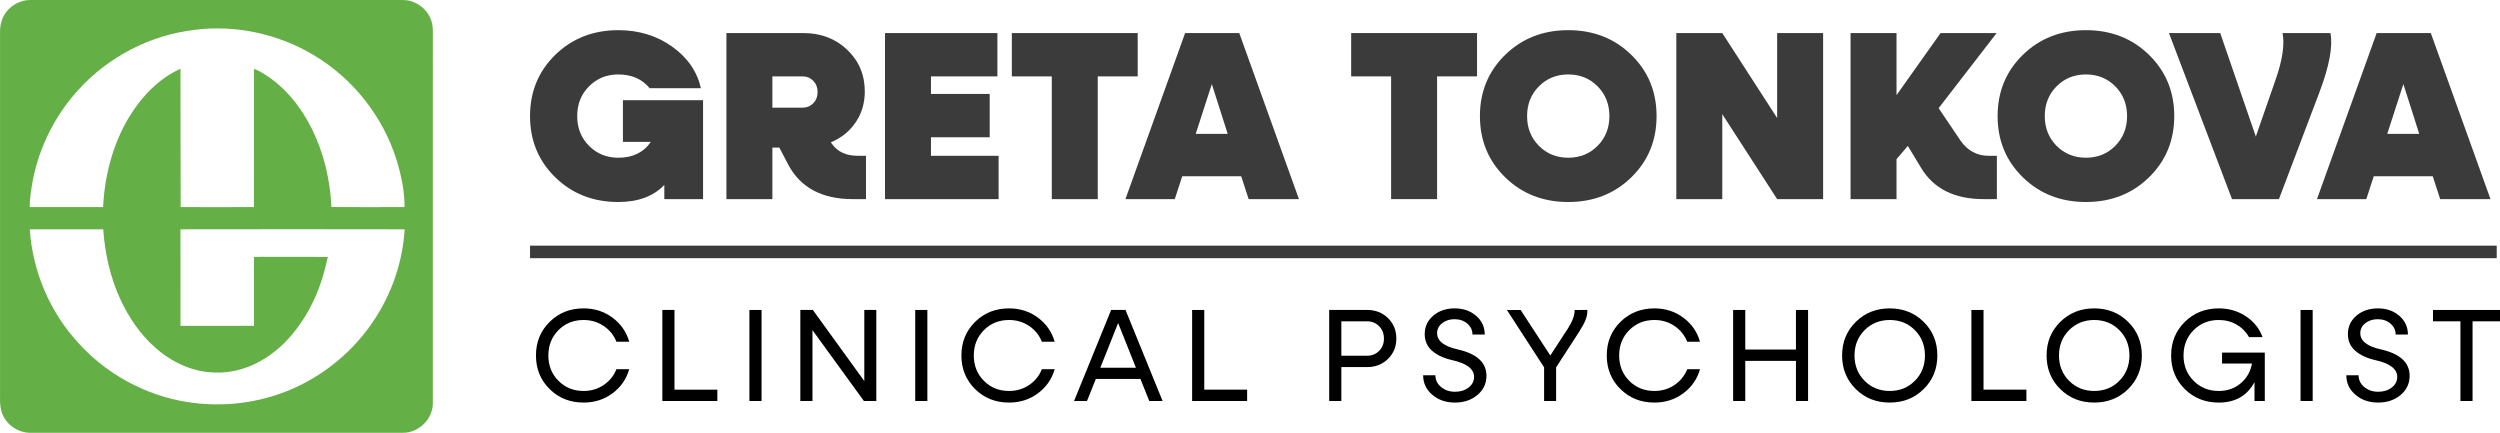
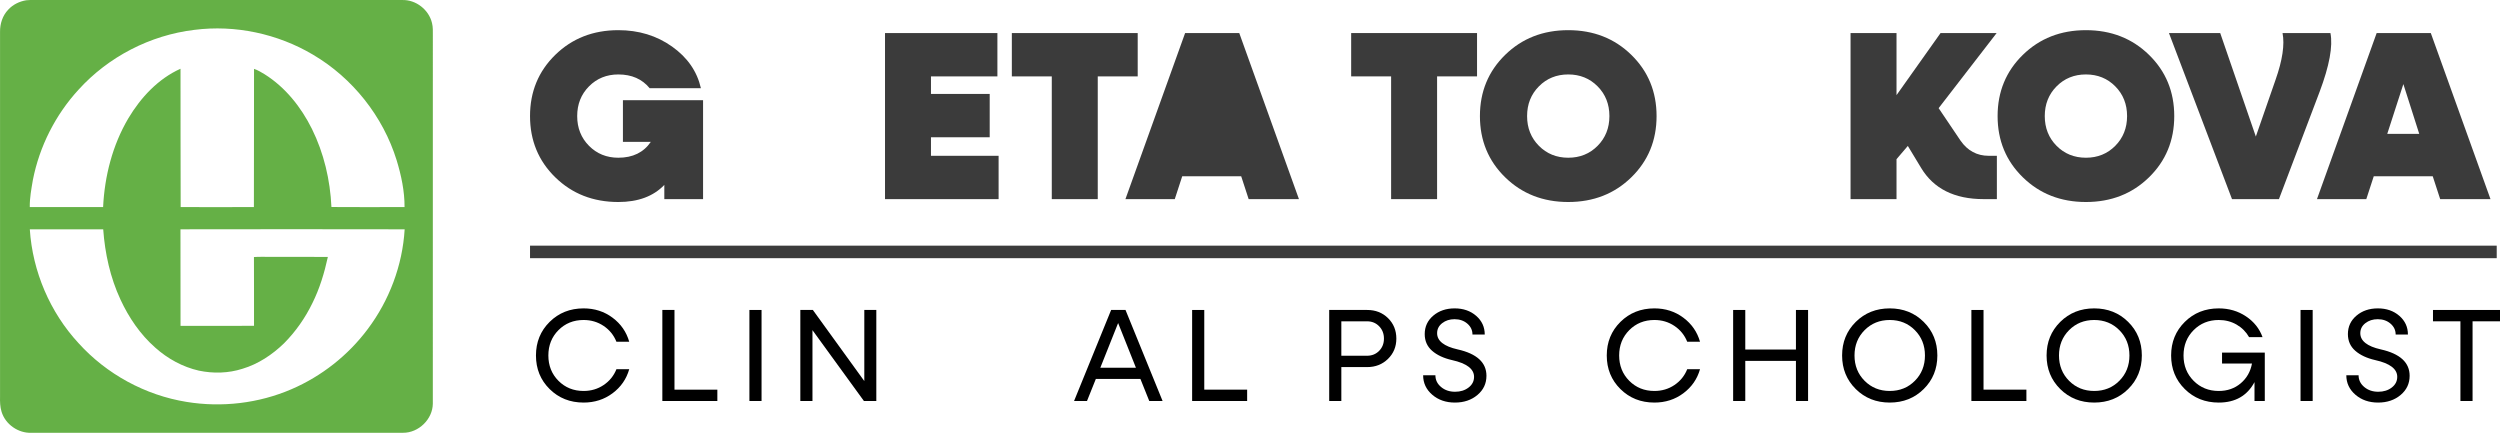
<svg xmlns="http://www.w3.org/2000/svg" version="1.1" id="Layer_1" x="0px" y="0px" width="934.487px" height="161.785px" viewBox="0 0 934.487 161.785" enable-background="new 0 0 934.487 161.785" xml:space="preserve">
  <path fill="#65B046" d="M9.809,0.098c0.973-0.12,1.956-0.096,2.936-0.096C58.61,0.008,104.48-0.001,150.347,0.008  c5.131-0.157,9.975,3.635,11.138,8.62c0.39,1.522,0.31,3.108,0.31,4.665c-0.006,45.867,0.011,91.735-0.006,137.602  c-0.07,5.824-5.314,10.912-11.125,10.875c-46.313,0.027-92.622,0.01-138.932,0.006c-4.911,0.194-9.708-3.138-11.145-7.854  c-0.563-1.833-0.62-3.761-0.573-5.66c0.003-45.437,0-90.873,0-136.31c-0.046-3.025,0.927-6.127,3.055-8.33  C4.814,1.701,7.267,0.515,9.809,0.098z M72.681,11.16C56.168,13.129,40.479,21.226,29.323,33.56  c-8.609,9.383-14.567,21.168-17.025,33.659c-0.574,3.362-1.213,6.744-1.167,10.172c9.136,0.043,18.275,0.027,27.411,0.02  c0.553-11.578,3.515-23.166,9.436-33.191c4.641-7.768,11.138-14.78,19.498-18.525c0.057,17.232-0.036,34.467,0.054,51.703  c9.123,0.041,18.249,0.037,27.375-0.006c0.086-17.215-0.023-34.435,0.05-51.65c1.419,0.457,2.682,1.26,3.958,2.013  c7.747,4.864,13.625,12.268,17.669,20.394c4.495,9.076,6.843,19.135,7.307,29.23c9.109,0.037,18.222,0.07,27.331,0.011  c0.033-5.938-1.229-11.822-2.949-17.479c-5.084-16.426-16.476-30.77-31.292-39.486C103.767,12.596,87.921,9.214,72.681,11.16z   M67.459,85.714c0.043,12.031,0.01,24.066,0.023,36.097c9.153-0.041,18.312-0.004,27.468-0.02  c-0.017-8.57,0.026-17.144-0.027-25.712c2.029-0.147,4.062-0.041,6.094-0.07c7.177,0.03,14.354-0.056,21.531,0.04  c-1.293,5.941-3.065,11.809-5.781,17.266c-2.695,5.541-6.27,10.666-10.622,15.034c-4.388,4.244-9.629,7.743-15.517,9.496  c-5.238,1.683-10.905,1.822-16.272,0.703c-6.081-1.375-11.706-4.475-16.336-8.616c-5.594-4.925-9.859-11.208-12.981-17.943  c-3.835-8.229-5.807-17.229-6.46-26.258c-9.146-0.013-18.292-0.01-27.438,0.003c1.02,15.693,7.527,30.983,18.212,42.534  c10.472,11.589,24.946,19.468,40.369,21.96c13.178,2.157,26.985,0.547,39.256-4.754c11.222-4.831,21.144-12.648,28.454-22.437  c8.093-10.741,13.031-23.887,13.824-37.319C123.325,85.66,95.391,85.664,67.459,85.714z" />
  <rect x="198.121" y="91.824" fill="#3B3B3B" width="735.14" height="4.684" />
  <g id="GRETA_TONKOVA">
    <path fill="#3B3B3B" d="M232.845,37.456h29.957V74.43h-14.483v-5.308c-4.079,4.259-9.806,6.387-17.183,6.387   c-9.416,0-17.272-3.073-23.569-9.221c-6.297-6.147-9.446-13.778-9.446-22.896c0-9.115,3.148-16.746,9.446-22.895   c6.297-6.146,14.153-9.221,23.569-9.221c7.616,0,14.304,2.04,20.061,6.117c5.758,4.079,9.356,9.266,10.795,15.563h-19.161   c-2.82-3.419-6.718-5.128-11.695-5.128c-4.378,0-8.037,1.484-10.975,4.453c-2.939,2.969-4.408,6.673-4.408,11.11   c0,4.439,1.469,8.142,4.408,11.111c2.938,2.969,6.596,4.453,10.975,4.453c5.398,0,9.446-1.979,12.145-5.938h-10.436V37.456z" />
-     <path fill="#3B3B3B" d="M320.646,58.236h3.059V74.43h-4.947c-11.576,0-19.642-4.349-24.2-13.045l-3.238-6.207h-2.609V74.43h-17.183   V12.357h28.788c6.536,0,11.994,2.084,16.373,6.252c4.377,4.169,6.568,9.372,6.568,15.608c0,4.318-1.14,8.157-3.419,11.515   c-2.28,3.36-5.368,5.847-9.266,7.467l0.45,0.629C313.119,56.768,316.328,58.236,320.646,58.236z M288.71,28.55v11.694h11.245   c1.619,0,2.969-0.553,4.048-1.664c1.079-1.109,1.619-2.503,1.619-4.184c0-1.678-0.54-3.072-1.619-4.183   c-1.08-1.109-2.429-1.664-4.048-1.664H288.71z" />
    <path fill="#3B3B3B" d="M347.994,58.236h25.278V74.43h-42.46V12.357h42.012V28.55h-24.829v6.566h21.95V51.31h-21.95V58.236z" />
    <path fill="#3B3B3B" d="M425.267,12.357V28.55h-14.933v45.88h-17.183V28.55h-14.932V12.357H425.267z" />
-     <path fill="#3B3B3B" d="M466.74,74.43l-2.789-8.547H441.91l-2.788,8.547H420.68l22.31-62.073h20.241l22.31,62.073H466.74z    M446.948,50.05h11.965l-5.938-18.621L446.948,50.05z" />
+     <path fill="#3B3B3B" d="M466.74,74.43l-2.789-8.547H441.91l-2.788,8.547H420.68l22.31-62.073h20.241l22.31,62.073H466.74z    M446.948,50.05h11.965L446.948,50.05z" />
    <path fill="#3B3B3B" d="M552.109,12.357V28.55h-14.934v45.88h-17.183V28.55h-14.933V12.357H552.109z" />
    <path fill="#3B3B3B" d="M609.772,66.288c-6.296,6.147-14.153,9.221-23.568,9.221c-9.417,0-17.272-3.073-23.57-9.221   c-6.297-6.147-9.445-13.778-9.445-22.896c0-9.115,3.148-16.746,9.445-22.895c6.298-6.146,14.153-9.221,23.57-9.221   c9.415,0,17.272,3.074,23.568,9.221c6.298,6.148,9.446,13.779,9.446,22.895C619.219,52.51,616.07,60.141,609.772,66.288z    M575.229,54.503c2.938,2.969,6.597,4.453,10.976,4.453c4.377,0,8.035-1.484,10.976-4.453c2.938-2.969,4.406-6.671,4.406-11.111   c0-4.437-1.469-8.141-4.406-11.11c-2.94-2.968-6.599-4.453-10.976-4.453c-4.379,0-8.038,1.484-10.976,4.453   c-2.939,2.969-4.408,6.673-4.408,11.11C570.82,47.832,572.289,51.535,575.229,54.503z" />
-     <path fill="#3B3B3B" d="M664.289,12.357h17.183V74.43h-17.183l-20.511-31.756V74.43h-17.183V12.357h17.183l20.511,31.755V12.357z" />
    <path fill="#3B3B3B" d="M743.363,58.236h3.059V74.43h-4.947c-10.917,0-18.712-3.898-23.389-11.695l-4.949-8.187l-4.229,4.948V74.43   h-17.182V12.357h17.182v23.209l16.463-23.209h20.961l-21.681,28.067l8.187,12.145C735.477,56.348,738.985,58.236,743.363,58.236z" />
    <path fill="#3B3B3B" d="M803.278,66.288c-6.298,6.147-14.155,9.221-23.57,9.221c-9.417,0-17.272-3.073-23.569-9.221   c-6.298-6.147-9.446-13.778-9.446-22.896c0-9.115,3.148-16.746,9.446-22.895c6.297-6.146,14.152-9.221,23.569-9.221   c9.415,0,17.272,3.074,23.57,9.221c6.297,6.148,9.445,13.779,9.445,22.895C812.724,52.51,809.575,60.141,803.278,66.288z    M768.733,54.503c2.938,2.969,6.597,4.453,10.975,4.453c4.377,0,8.037-1.484,10.976-4.453c2.938-2.969,4.408-6.671,4.408-11.111   c0-4.437-1.471-8.141-4.408-11.11c-2.938-2.968-6.599-4.453-10.976-4.453c-4.378,0-8.037,1.484-10.975,4.453   c-2.939,2.969-4.408,6.673-4.408,11.11C764.325,47.832,765.794,51.535,768.733,54.503z" />
    <path fill="#3B3B3B" d="M871.107,12.357c0.959,4.918-0.391,12.234-4.048,21.95L851.855,74.43h-17.542l-23.568-62.073h19.16   L843.22,51.04l7.377-21.23c2.577-7.316,3.448-13.134,2.608-17.452H871.107z" />
    <path fill="#3B3B3B" d="M912.129,74.43l-2.788-8.547H887.3l-2.788,8.547h-18.442l22.311-62.073h20.241l22.311,62.073H912.129z    M892.338,50.05h11.965l-5.938-18.621L892.338,50.05z" />
  </g>
  <g id="CLINICAL_PSYCHOLOGIST_1_">
    <path d="M218.141,150.479c-5.063,0-9.295-1.685-12.698-5.054c-3.403-3.369-5.104-7.552-5.104-12.55   c0-4.997,1.701-9.179,5.104-12.549c3.402-3.37,7.635-5.055,12.698-5.055c4.109,0,7.717,1.159,10.824,3.476   c3.107,2.318,5.186,5.318,6.238,9h-4.783c-0.986-2.466-2.582-4.438-4.784-5.918c-2.203-1.479-4.702-2.219-7.495-2.219   c-3.748,0-6.879,1.266-9.394,3.797c-2.515,2.532-3.772,5.688-3.772,9.467c0,3.781,1.257,6.937,3.772,9.469   c2.515,2.531,5.646,3.796,9.394,3.796c2.793,0,5.292-0.739,7.495-2.219c2.202-1.479,3.797-3.452,4.784-5.917h4.783   c-1.052,3.683-3.131,6.681-6.238,8.999C225.858,149.321,222.25,150.479,218.141,150.479z" />
    <path d="M252.116,145.647h16.026v4.241H247.58v-34.024h4.537V145.647z" />
    <path d="M280.125,149.888v-34.024h4.537v34.024H280.125z" />
    <path d="M323.076,115.863h4.487v34.024h-4.636l-19.231-26.48v26.48h-4.536v-34.024h4.684l19.232,26.579V115.863z" />
-     <path d="M342.11,149.888v-34.024h4.536v34.024H342.11z" />
-     <path d="M377.17,150.479c-5.063,0-9.295-1.685-12.697-5.054c-3.403-3.369-5.104-7.552-5.104-12.55   c0-4.997,1.701-9.179,5.104-12.549c3.402-3.37,7.635-5.055,12.697-5.055c4.109,0,7.717,1.159,10.824,3.476   c3.106,2.318,5.185,5.318,6.238,9h-4.783c-0.987-2.466-2.581-4.438-4.783-5.918c-2.204-1.479-4.702-2.219-7.496-2.219   c-3.748,0-6.878,1.266-9.394,3.797c-2.515,2.532-3.772,5.688-3.772,9.467c0,3.781,1.257,6.937,3.772,9.469   c2.516,2.531,5.646,3.796,9.394,3.796c2.793,0,5.292-0.739,7.496-2.219c2.202-1.479,3.796-3.452,4.783-5.917h4.783   c-1.053,3.683-3.131,6.681-6.238,8.999C384.887,149.321,381.279,150.479,377.17,150.479z" />
    <path d="M429.588,149.888l-3.305-8.235h-16.667l-3.303,8.235h-4.833l13.856-34.024h5.375l13.856,34.024H429.588z M411.293,137.461   h13.314l-6.657-16.716L411.293,137.461z" />
    <path d="M450.151,145.647h16.025v4.241h-20.563v-34.024h4.537V145.647z" />
    <path d="M511.05,115.863c3.123,0,5.72,1.019,7.792,3.057c2.07,2.038,3.106,4.586,3.106,7.643c0,3.025-1.045,5.556-3.131,7.594   c-2.089,2.039-4.678,3.057-7.768,3.057h-9.665v12.673h-4.536v-34.024H511.05z M511,132.974c1.808,0,3.313-0.608,4.513-1.825   c1.2-1.216,1.8-2.745,1.8-4.586s-0.6-3.378-1.8-4.611c-1.2-1.232-2.705-1.849-4.513-1.849h-9.615v12.871H511z" />
    <path d="M543.843,150.479c-3.387,0-6.214-0.978-8.482-2.934c-2.269-1.957-3.402-4.381-3.402-7.274h4.587   c0,1.744,0.705,3.206,2.12,4.389c1.412,1.185,3.156,1.775,5.227,1.775c2.005,0,3.69-0.525,5.054-1.578   c1.364-1.051,2.048-2.383,2.048-3.994c0-2.958-2.746-5.046-8.236-6.263c-3.155-0.723-5.646-1.89-7.471-3.501   c-1.823-1.61-2.735-3.681-2.735-6.213c0-2.793,1.067-5.095,3.204-6.903s4.8-2.712,7.988-2.712c3.222,0,5.901,0.929,8.038,2.787   c2.138,1.857,3.206,4.183,3.206,6.977H550.4c0-1.61-0.642-2.966-1.924-4.068c-1.281-1.101-2.876-1.652-4.782-1.652   c-1.808,0-3.345,0.494-4.61,1.479c-1.267,0.986-1.898,2.236-1.898,3.748c0,2.893,2.563,4.915,7.692,6.065   c7.167,1.611,10.75,4.899,10.75,9.863c0,2.894-1.126,5.285-3.378,7.175C549.997,149.534,547.195,150.479,543.843,150.479z" />
-     <path d="M593.351,115.863c0.032,1.314-0.206,2.588-0.715,3.821c-0.51,1.232-1.323,2.721-2.441,4.462l-8.53,13.167v12.574h-4.487   v-12.574l-13.905-21.45h5.128l11.095,17.012l6.559-10.059c1.775-2.794,2.613-5.111,2.515-6.953H593.351z" />
    <path d="M618.401,150.479c-5.063,0-9.295-1.685-12.698-5.054c-3.402-3.369-5.104-7.552-5.104-12.55   c0-4.997,1.701-9.179,5.104-12.549c3.403-3.37,7.636-5.055,12.698-5.055c4.109,0,7.717,1.159,10.823,3.476   c3.107,2.318,5.186,5.318,6.238,9h-4.783c-0.986-2.466-2.58-4.438-4.782-5.918c-2.204-1.479-4.702-2.219-7.496-2.219   c-3.748,0-6.879,1.266-9.394,3.797c-2.515,2.532-3.772,5.688-3.772,9.467c0,3.781,1.258,6.937,3.772,9.469   c2.515,2.531,5.646,3.796,9.394,3.796c2.794,0,5.292-0.739,7.496-2.219c2.202-1.479,3.796-3.452,4.782-5.917h4.783   c-1.053,3.683-3.131,6.681-6.238,8.999C626.118,149.321,622.511,150.479,618.401,150.479z" />
    <path d="M671.312,115.863h4.537v34.024h-4.537v-14.991h-18.936v14.991h-4.537v-34.024h4.537v14.793h18.936V115.863z" />
    <path d="M719.069,145.425c-3.402,3.37-7.635,5.054-12.697,5.054c-5.063,0-9.294-1.685-12.697-5.054   c-3.402-3.369-5.104-7.552-5.104-12.55c0-4.997,1.701-9.179,5.104-12.549c3.403-3.37,7.634-5.055,12.697-5.055   c5.063,0,9.295,1.686,12.697,5.055c3.403,3.37,5.104,7.552,5.104,12.549C724.174,137.873,722.473,142.056,719.069,145.425z    M696.979,142.344c2.515,2.531,5.646,3.796,9.394,3.796c3.748,0,6.88-1.265,9.395-3.796c2.514-2.532,3.771-5.688,3.771-9.469   c0-3.779-1.258-6.936-3.771-9.467c-2.515-2.531-5.646-3.797-9.395-3.797c-3.747,0-6.879,1.266-9.394,3.797   c-2.516,2.532-3.772,5.688-3.772,9.467C693.206,136.656,694.463,139.812,696.979,142.344z" />
    <path d="M741.432,145.647h16.027v4.241h-20.563v-34.024h4.535V145.647z" />
    <path d="M795.503,145.425c-3.402,3.37-7.636,5.054-12.697,5.054c-5.063,0-9.296-1.685-12.697-5.054   c-3.403-3.369-5.104-7.552-5.104-12.55c0-4.997,1.701-9.179,5.104-12.549c3.401-3.37,7.634-5.055,12.697-5.055   c5.062,0,9.295,1.686,12.697,5.055s5.104,7.552,5.104,12.549C800.606,137.873,798.905,142.056,795.503,145.425z M773.411,142.344   c2.515,2.531,5.646,3.796,9.395,3.796c3.747,0,6.878-1.265,9.393-3.796c2.516-2.532,3.773-5.688,3.773-9.469   c0-3.779-1.258-6.936-3.773-9.467c-2.515-2.531-5.646-3.797-9.393-3.797c-3.748,0-6.88,1.266-9.395,3.797   c-2.515,2.532-3.771,5.688-3.771,9.467C769.64,136.656,770.896,139.812,773.411,142.344z" />
    <path d="M830.588,131.79h15.978v18.098h-3.847v-7.052c-2.729,5.096-7.183,7.644-13.363,7.644c-5.063,0-9.296-1.685-12.697-5.054   c-3.402-3.369-5.104-7.552-5.104-12.55c0-4.997,1.701-9.179,5.104-12.549c3.401-3.37,7.634-5.055,12.697-5.055   c3.813,0,7.207,0.995,10.183,2.983c2.976,1.99,5.038,4.579,6.188,7.768h-5.028c-1.118-1.973-2.673-3.534-4.661-4.686   c-1.988-1.15-4.216-1.726-6.682-1.726c-3.747,0-6.879,1.266-9.394,3.797c-2.516,2.532-3.772,5.688-3.772,9.467   c0,3.781,1.257,6.937,3.772,9.469c2.515,2.531,5.646,3.796,9.394,3.796c3.221,0,5.958-0.953,8.211-2.86   c2.25-1.906,3.656-4.372,4.216-7.397h-11.194V131.79z" />
    <path d="M859.928,149.888v-34.024h4.537v34.024H859.928z" />
    <path d="M888.924,150.479c-3.387,0-6.213-0.978-8.481-2.934c-2.269-1.957-3.402-4.381-3.402-7.274h4.585   c0,1.744,0.707,3.206,2.12,4.389c1.413,1.185,3.156,1.775,5.227,1.775c2.006,0,3.691-0.525,5.056-1.578   c1.363-1.051,2.046-2.383,2.046-3.994c0-2.958-2.745-5.046-8.235-6.263c-3.155-0.723-5.646-1.89-7.47-3.501   c-1.825-1.61-2.737-3.681-2.737-6.213c0-2.793,1.068-5.095,3.205-6.903c2.138-1.808,4.799-2.712,7.989-2.712   c3.221,0,5.899,0.929,8.038,2.787c2.136,1.857,3.204,4.183,3.204,6.977h-4.585c0-1.61-0.642-2.966-1.924-4.068   c-1.282-1.101-2.878-1.652-4.783-1.652c-1.809,0-3.346,0.494-4.611,1.479c-1.265,0.986-1.897,2.236-1.897,3.748   c0,2.893,2.564,4.915,7.692,6.065c7.166,1.611,10.75,4.899,10.75,9.863c0,2.894-1.127,5.285-3.379,7.175   C895.079,149.534,892.276,150.479,888.924,150.479z" />
    <path d="M934.487,115.863v4.24h-10.258v29.784h-4.535v-29.784h-10.258v-4.24H934.487z" />
  </g>
</svg>